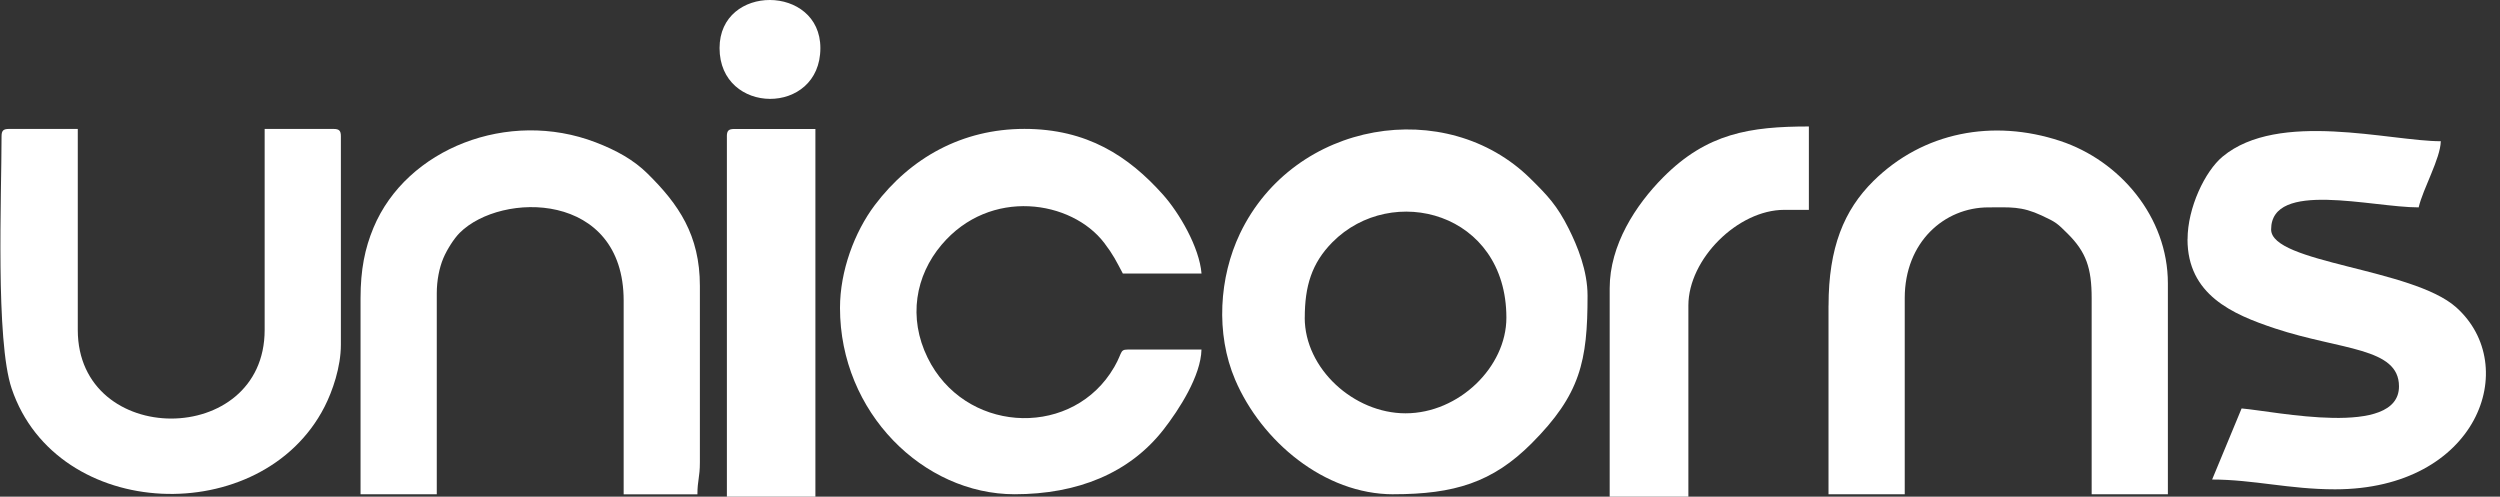
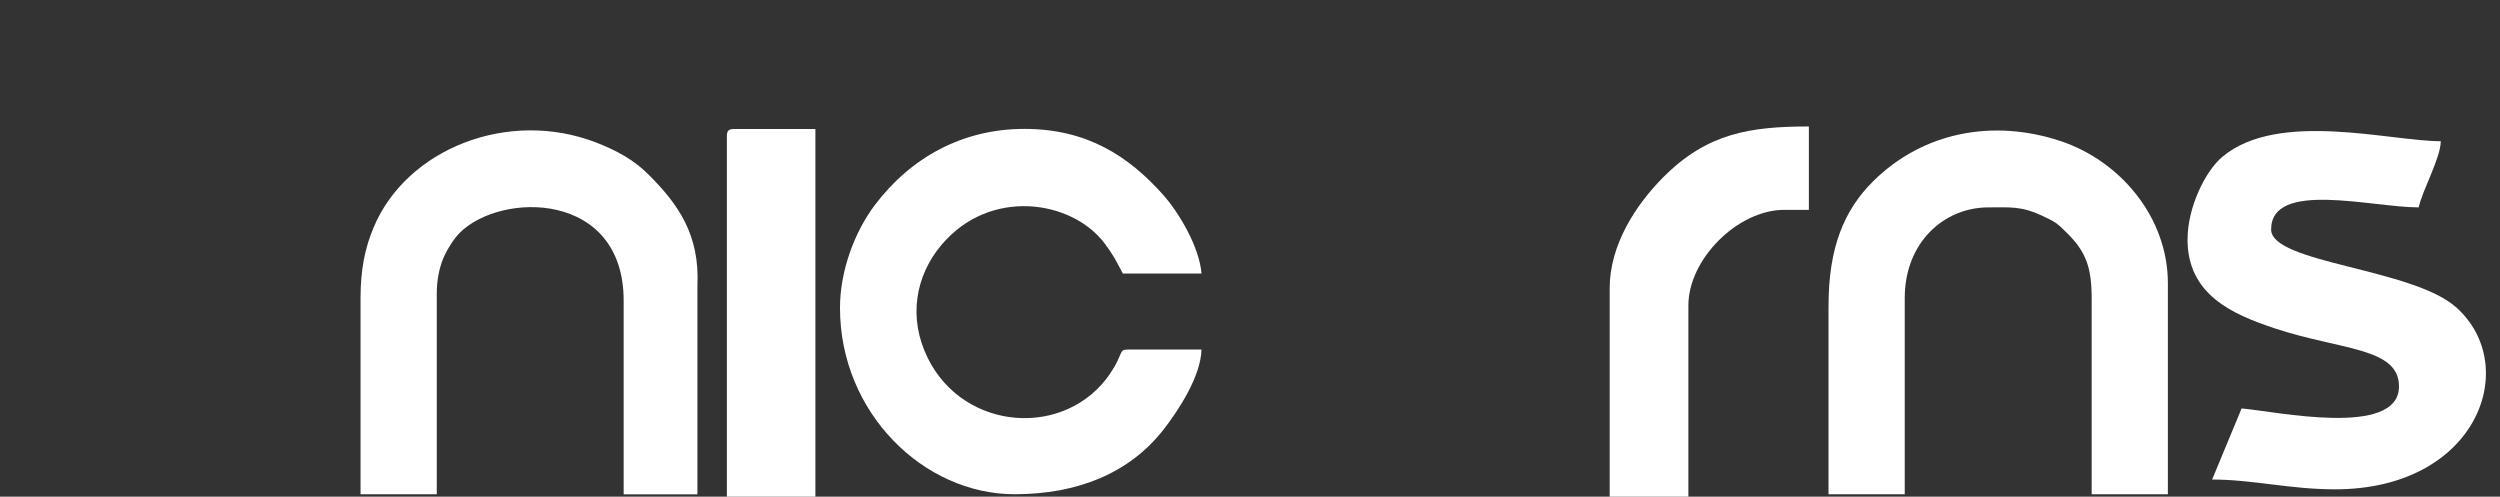
<svg xmlns="http://www.w3.org/2000/svg" width="151" height="30" viewBox="0 0 151 30" fill="none">
  <rect x="0" y="0" width="151" height="30" fill="#333333" stroke="none" />
  <g clip-path="url(#clip0_91_1187)">
-     <path fill-rule="evenodd" clip-rule="evenodd" d="M78.808 19.189C78.808 17.294 79.223 15.898 80.475 14.633C84.071 10.999 90.986 12.82 90.986 19.189C90.986 22.172 88.111 24.964 84.895 24.964C81.772 24.964 78.805 22.269 78.805 19.189H78.808ZM84.154 29.852C87.836 29.852 90.153 29.141 92.509 26.78C95.461 23.82 95.888 21.813 95.888 17.859C95.888 16.349 95.281 14.87 94.751 13.811C94.049 12.412 93.477 11.813 92.437 10.788C87.367 5.781 78.172 7.251 74.894 14.108C73.637 16.74 73.411 20.148 74.605 22.94C76.188 26.64 79.979 29.854 84.157 29.854L84.154 29.852Z" fill="white" />
    <path fill-rule="evenodd" clip-rule="evenodd" d="M50.736 18.598C50.736 24.916 55.773 29.852 61.282 29.852C65.07 29.852 68.22 28.587 70.281 25.941C71.215 24.742 72.535 22.701 72.569 21.113H68.114C67.555 21.113 67.868 21.359 67.049 22.569C64.392 26.48 58.227 26.086 56.031 21.613C54.837 19.184 55.295 16.651 56.87 14.787C59.807 11.31 64.732 12.092 66.699 14.676C67.246 15.395 67.407 15.746 67.819 16.52H72.572C72.44 14.93 71.232 12.86 70.233 11.744C68.168 9.435 65.657 7.785 61.877 7.785C58.115 7.785 54.991 9.532 52.835 12.392C51.615 14.011 50.736 16.36 50.736 18.593V18.598Z" fill="white" />
-     <path fill-rule="evenodd" clip-rule="evenodd" d="M0.094 8.233C0.094 11.818 -0.276 20.565 0.704 23.468C3.432 31.547 15.822 31.958 19.601 24.573C20.085 23.625 20.589 22.172 20.589 20.819V8.233C20.589 7.89 20.486 7.788 20.142 7.788H15.985V19.929C15.985 27.065 4.698 27.065 4.698 19.929V7.788H0.54C0.2 7.788 0.094 7.89 0.094 8.233Z" fill="white" />
    <path fill-rule="evenodd" clip-rule="evenodd" d="M110.442 18.45V29.852H115.046V18.005C115.046 14.622 117.44 12.526 120.097 12.526C121.42 12.526 122.087 12.444 123.318 13.017C124.197 13.426 124.251 13.483 124.89 14.117C125.998 15.221 126.336 16.18 126.336 18.005V29.852H130.94V17.117C130.94 13.092 128.028 9.695 124.426 8.51C120.38 7.177 116.16 7.965 113.153 10.934C111.375 12.692 110.445 14.961 110.445 18.45H110.442Z" fill="white" />
-     <path fill-rule="evenodd" clip-rule="evenodd" d="M21.777 18.008V29.855H26.381V17.713C26.381 16.94 26.533 16.172 26.779 15.592C26.994 15.084 27.412 14.416 27.767 14.062C30.278 11.559 37.669 11.533 37.669 18.159V29.857H42.124C42.124 29.012 42.273 28.832 42.273 27.933V17.271C42.273 14.194 40.984 12.335 39.12 10.494C38.267 9.649 37.222 9.075 35.974 8.596C30.702 6.572 24.558 8.967 22.559 13.754C22.038 15.002 21.777 16.292 21.777 18.01V18.008Z" fill="white" />
+     <path fill-rule="evenodd" clip-rule="evenodd" d="M21.777 18.008V29.855H26.381V17.713C26.381 16.94 26.533 16.172 26.779 15.592C26.994 15.084 27.412 14.416 27.767 14.062C30.278 11.559 37.669 11.533 37.669 18.159V29.857H42.124V17.271C42.273 14.194 40.984 12.335 39.12 10.494C38.267 9.649 37.222 9.075 35.974 8.596C30.702 6.572 24.558 8.967 22.559 13.754C22.038 15.002 21.777 16.292 21.777 18.01V18.008Z" fill="white" />
    <path fill-rule="evenodd" clip-rule="evenodd" d="M132.125 14.453C132.125 17.796 134.823 18.981 137.417 19.84C141.382 21.153 144.899 20.979 144.899 23.337C144.899 26.466 137.414 24.839 135.393 24.67L133.612 28.964C136.1 28.964 138.276 29.555 141.036 29.555C149.643 29.555 152.323 22.104 148.352 18.561C145.703 16.198 137.176 15.895 137.176 13.86C137.176 10.865 143.25 12.526 146.087 12.526C146.353 11.387 147.401 9.58 147.424 8.53C144.355 8.53 137.626 6.651 134.247 9.458C133.182 10.342 132.129 12.546 132.129 14.453H132.125Z" fill="white" />
    <path fill-rule="evenodd" clip-rule="evenodd" d="M97.225 17.414V30H101.978V18.45C101.978 15.649 104.961 12.675 107.77 12.675H109.256V7.639C105.7 7.639 103.1 8.047 100.455 10.711C98.785 12.392 97.225 14.804 97.225 17.411V17.414Z" fill="white" />
    <path fill-rule="evenodd" clip-rule="evenodd" d="M43.904 8.233V30H49.25V7.791H44.348C44.008 7.791 43.902 7.893 43.902 8.236L43.904 8.233Z" fill="white" />
-     <path fill-rule="evenodd" clip-rule="evenodd" d="M43.461 2.903C43.461 6.971 49.551 7.02 49.551 2.903C49.551 -0.945 43.461 -0.991 43.461 2.903Z" fill="white" />
  </g>
  <defs>
    <clipPath id="clip0_91_1187">
      <rect width="150.125" height="30" fill="white" transform="translate(0.025)" />
    </clipPath>
  </defs>
</svg>